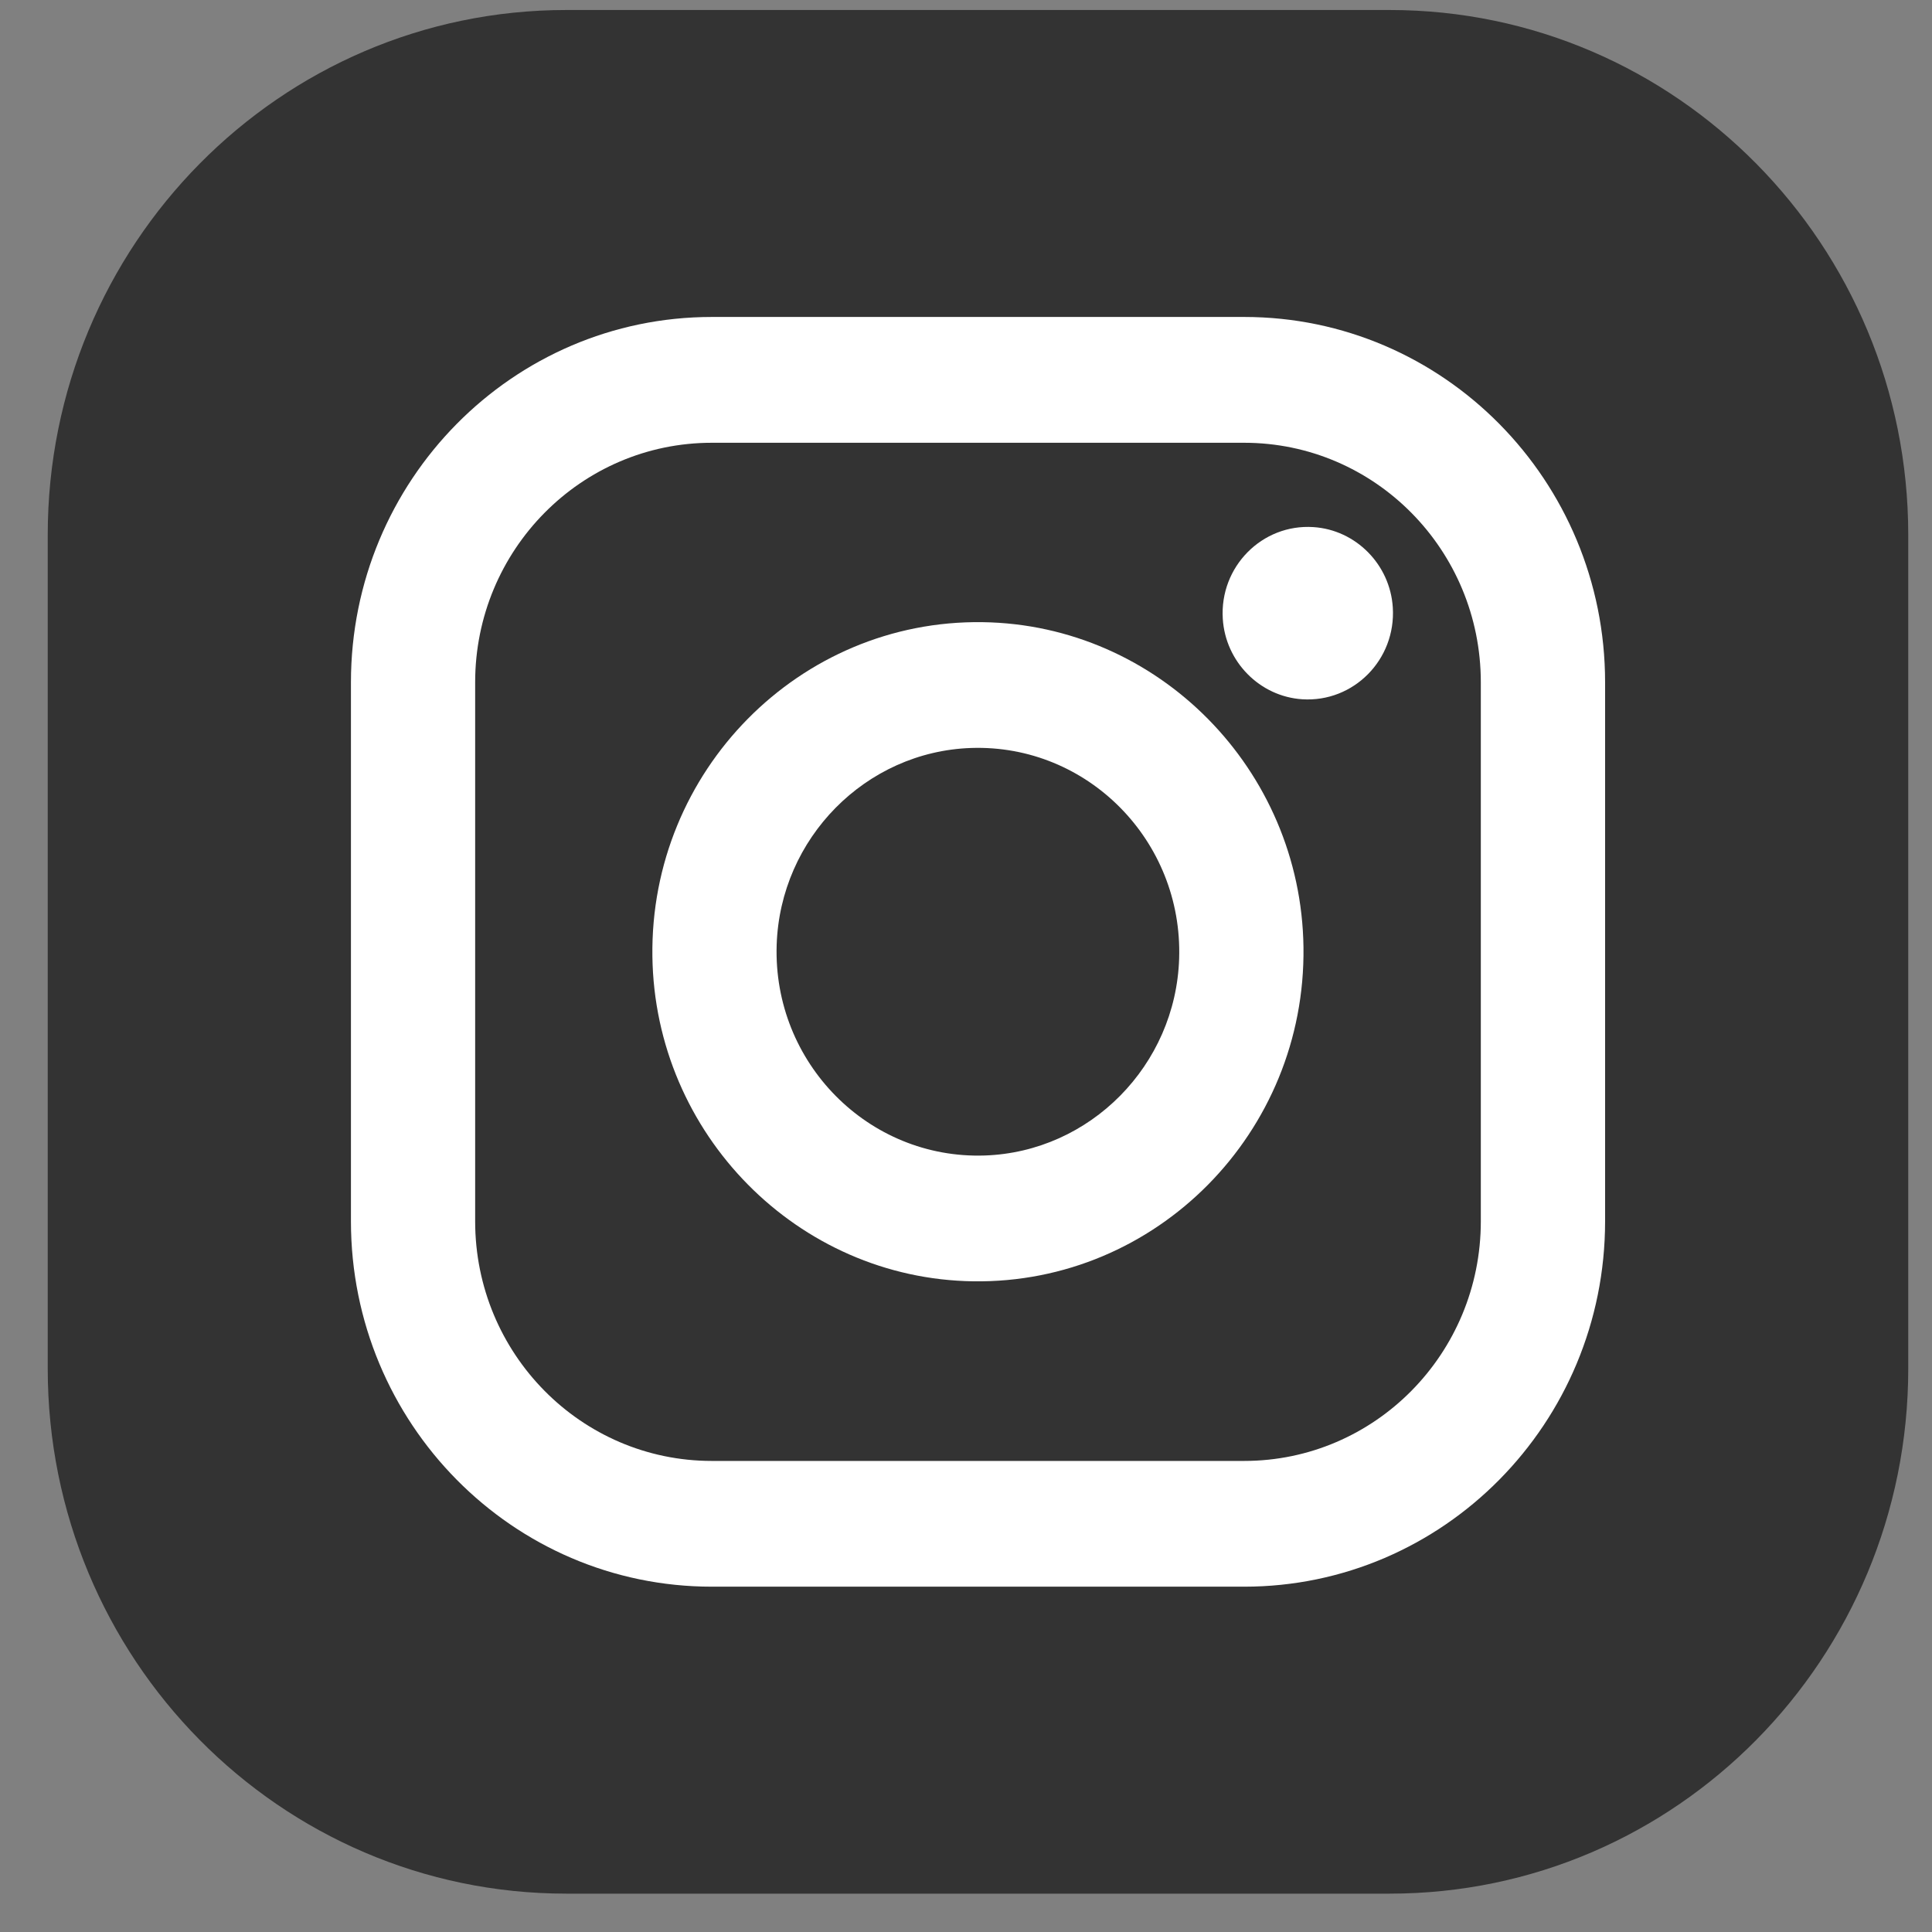
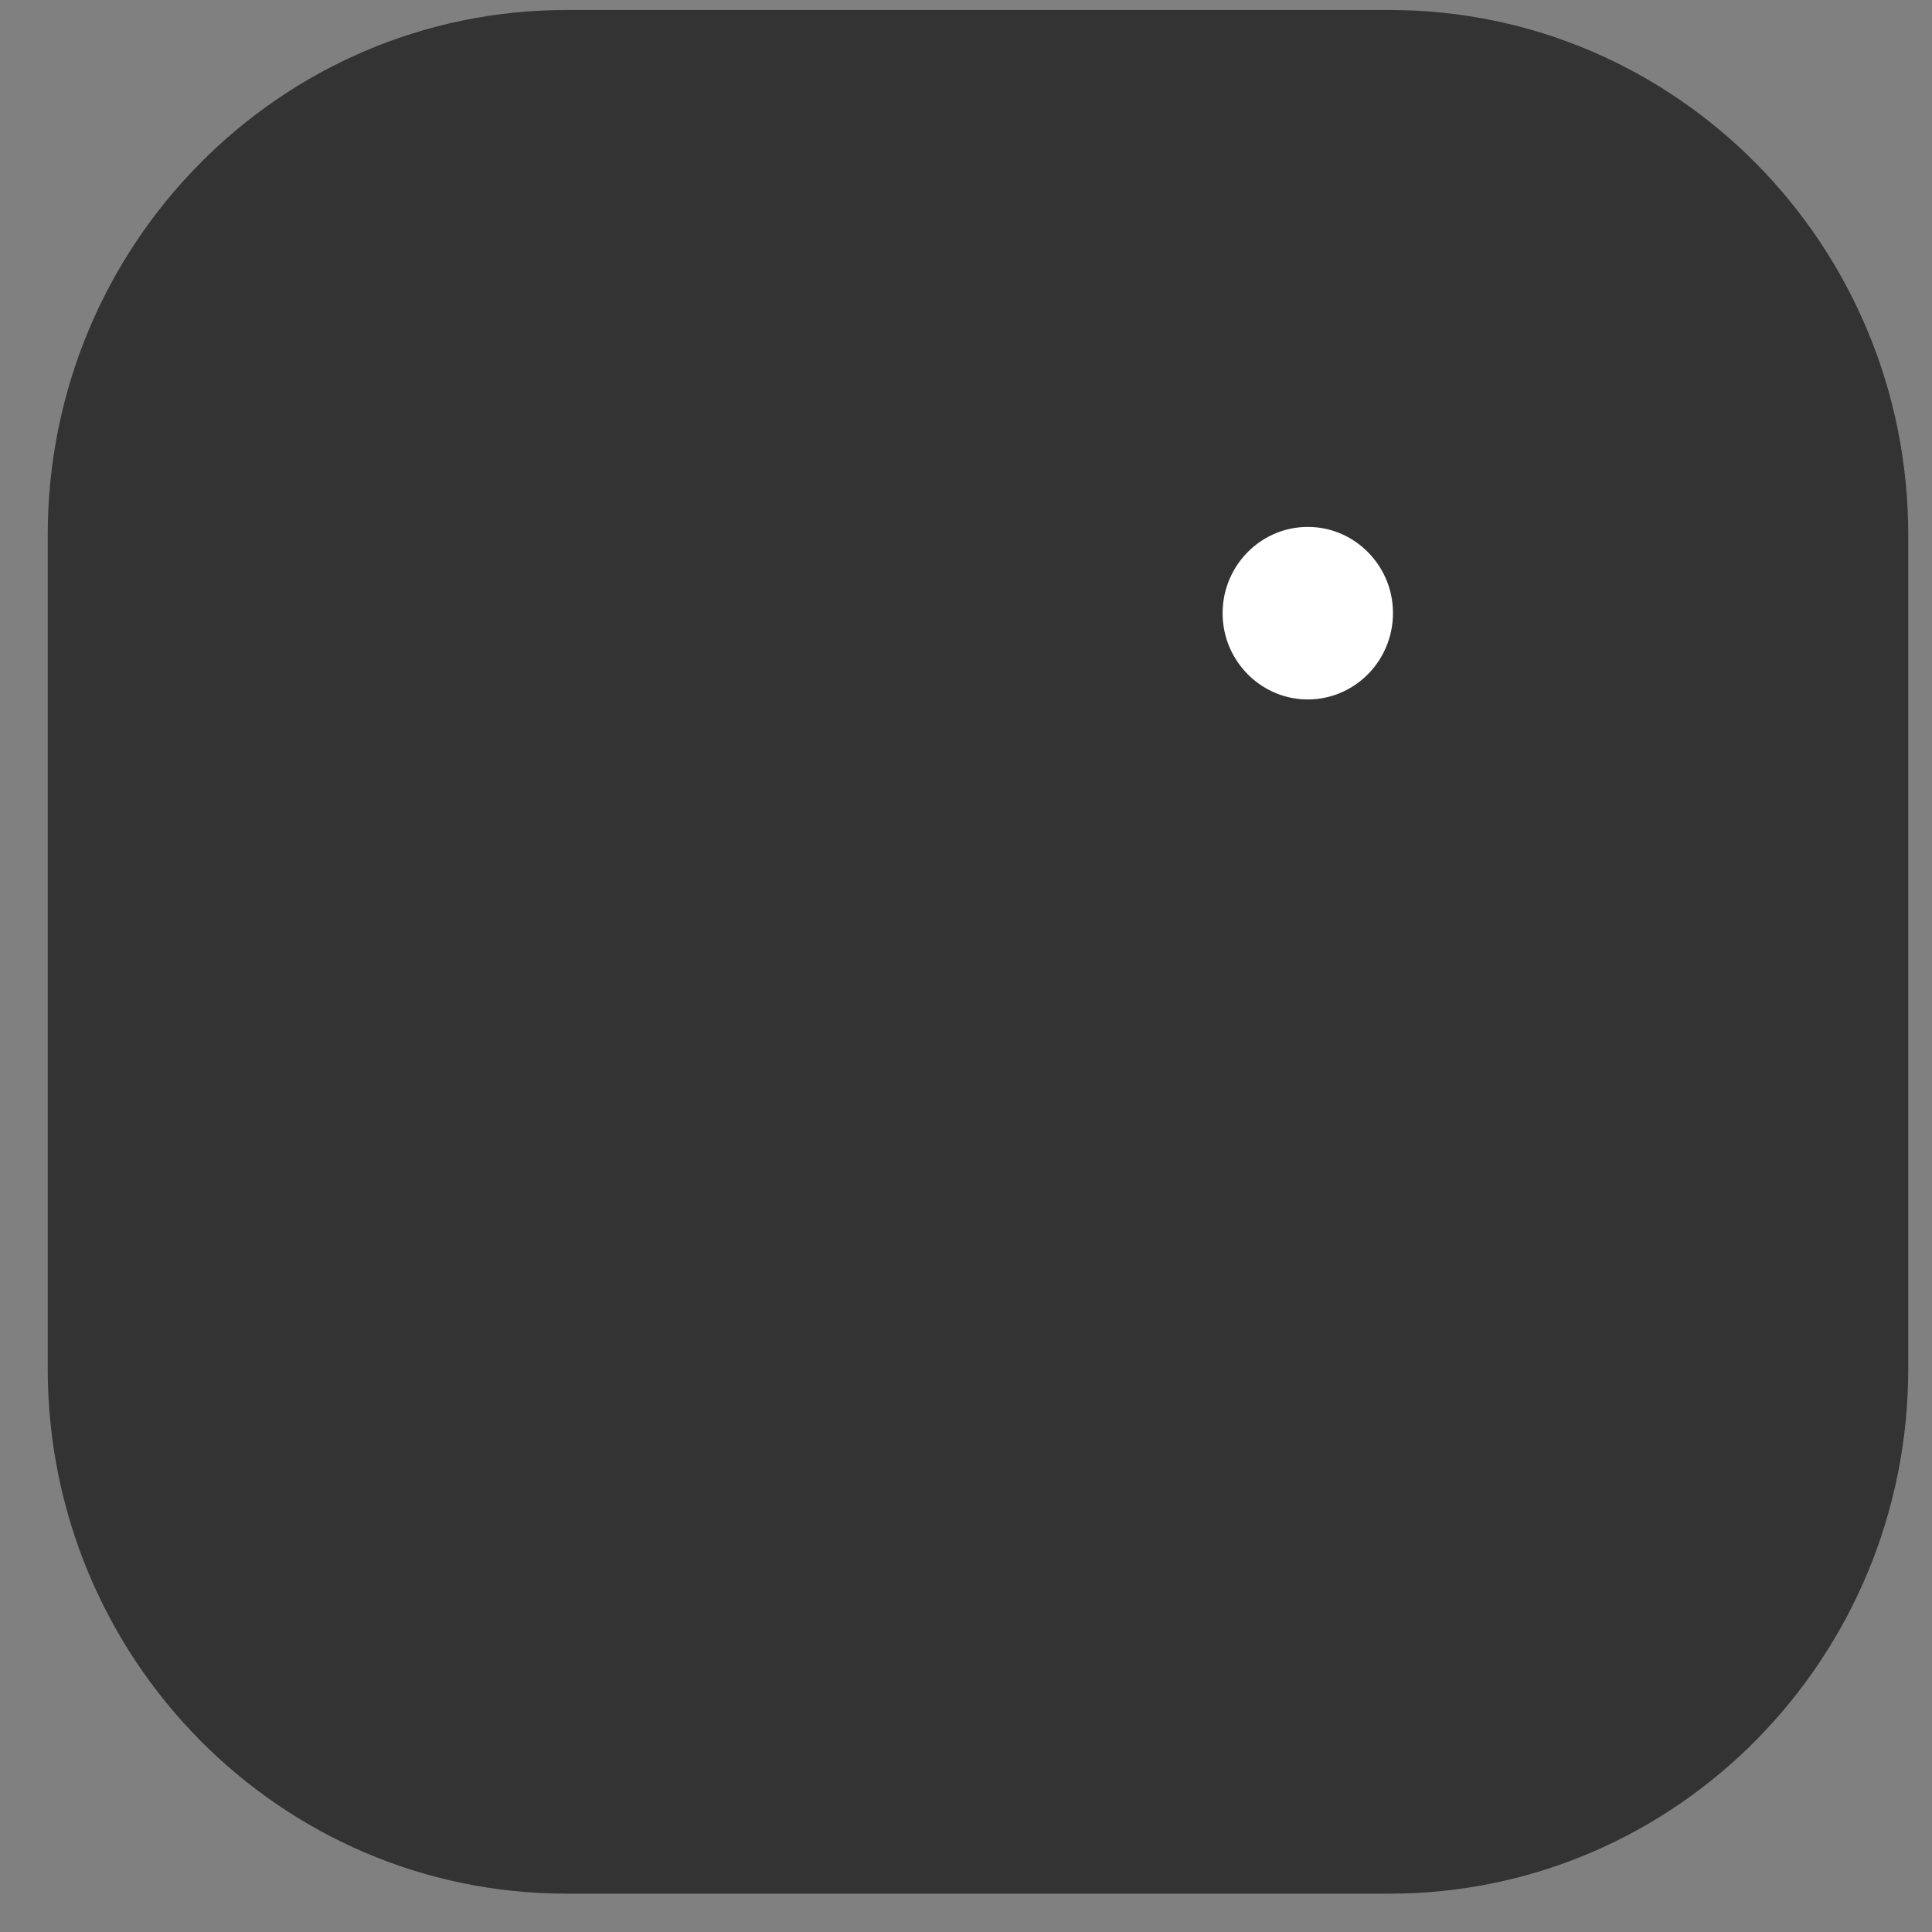
<svg xmlns="http://www.w3.org/2000/svg" width="34" height="34" viewBox="0 0 34 34" fill="none">
  <rect x="0" y="0" width="34" height="34" fill="#808080" stroke="none" />
  <path d="M33.582 9.414V24.085C33.582 29.188 29.496 33.325 24.456 33.325H9.966C4.926 33.325 0.84 29.188 0.84 24.085V9.414C0.84 4.312 4.926 0.176 9.966 0.176H24.456C29.496 0.176 33.582 4.312 33.582 9.414Z" fill="#333333" />
-   <path d="M17.327 20.335C15.281 20.402 13.602 18.702 13.668 16.63C13.729 14.751 15.235 13.225 17.092 13.163C19.139 13.096 20.818 14.796 20.751 16.869C20.691 18.748 19.184 20.273 17.327 20.335ZM17.29 10.949C14.068 10.904 11.437 13.568 11.481 16.83C11.523 19.958 14.039 22.506 17.129 22.549C20.352 22.594 22.983 19.931 22.939 16.668C22.897 13.539 20.38 10.992 17.29 10.949Z" fill="white" />
-   <path d="M26.06 21.493C26.06 23.822 24.195 25.71 21.895 25.71H12.527C10.226 25.71 8.362 23.822 8.362 21.493V12.007C8.362 9.679 10.226 7.792 12.527 7.792H21.895C24.195 7.792 26.06 9.679 26.06 12.008V21.493ZM21.896 5.578H12.527C9.02 5.578 6.176 8.457 6.176 12.008V21.493C6.176 25.044 9.019 27.923 12.527 27.923H21.895C25.403 27.923 28.247 25.044 28.247 21.493V12.007C28.247 8.457 25.403 5.578 21.896 5.578Z" fill="white" />
  <path d="M23.113 9.276C22.21 9.217 21.461 9.975 21.519 10.89C21.566 11.646 22.17 12.257 22.917 12.306C23.821 12.364 24.569 11.607 24.511 10.691C24.464 9.935 23.86 9.324 23.113 9.276Z" fill="white" />
</svg>